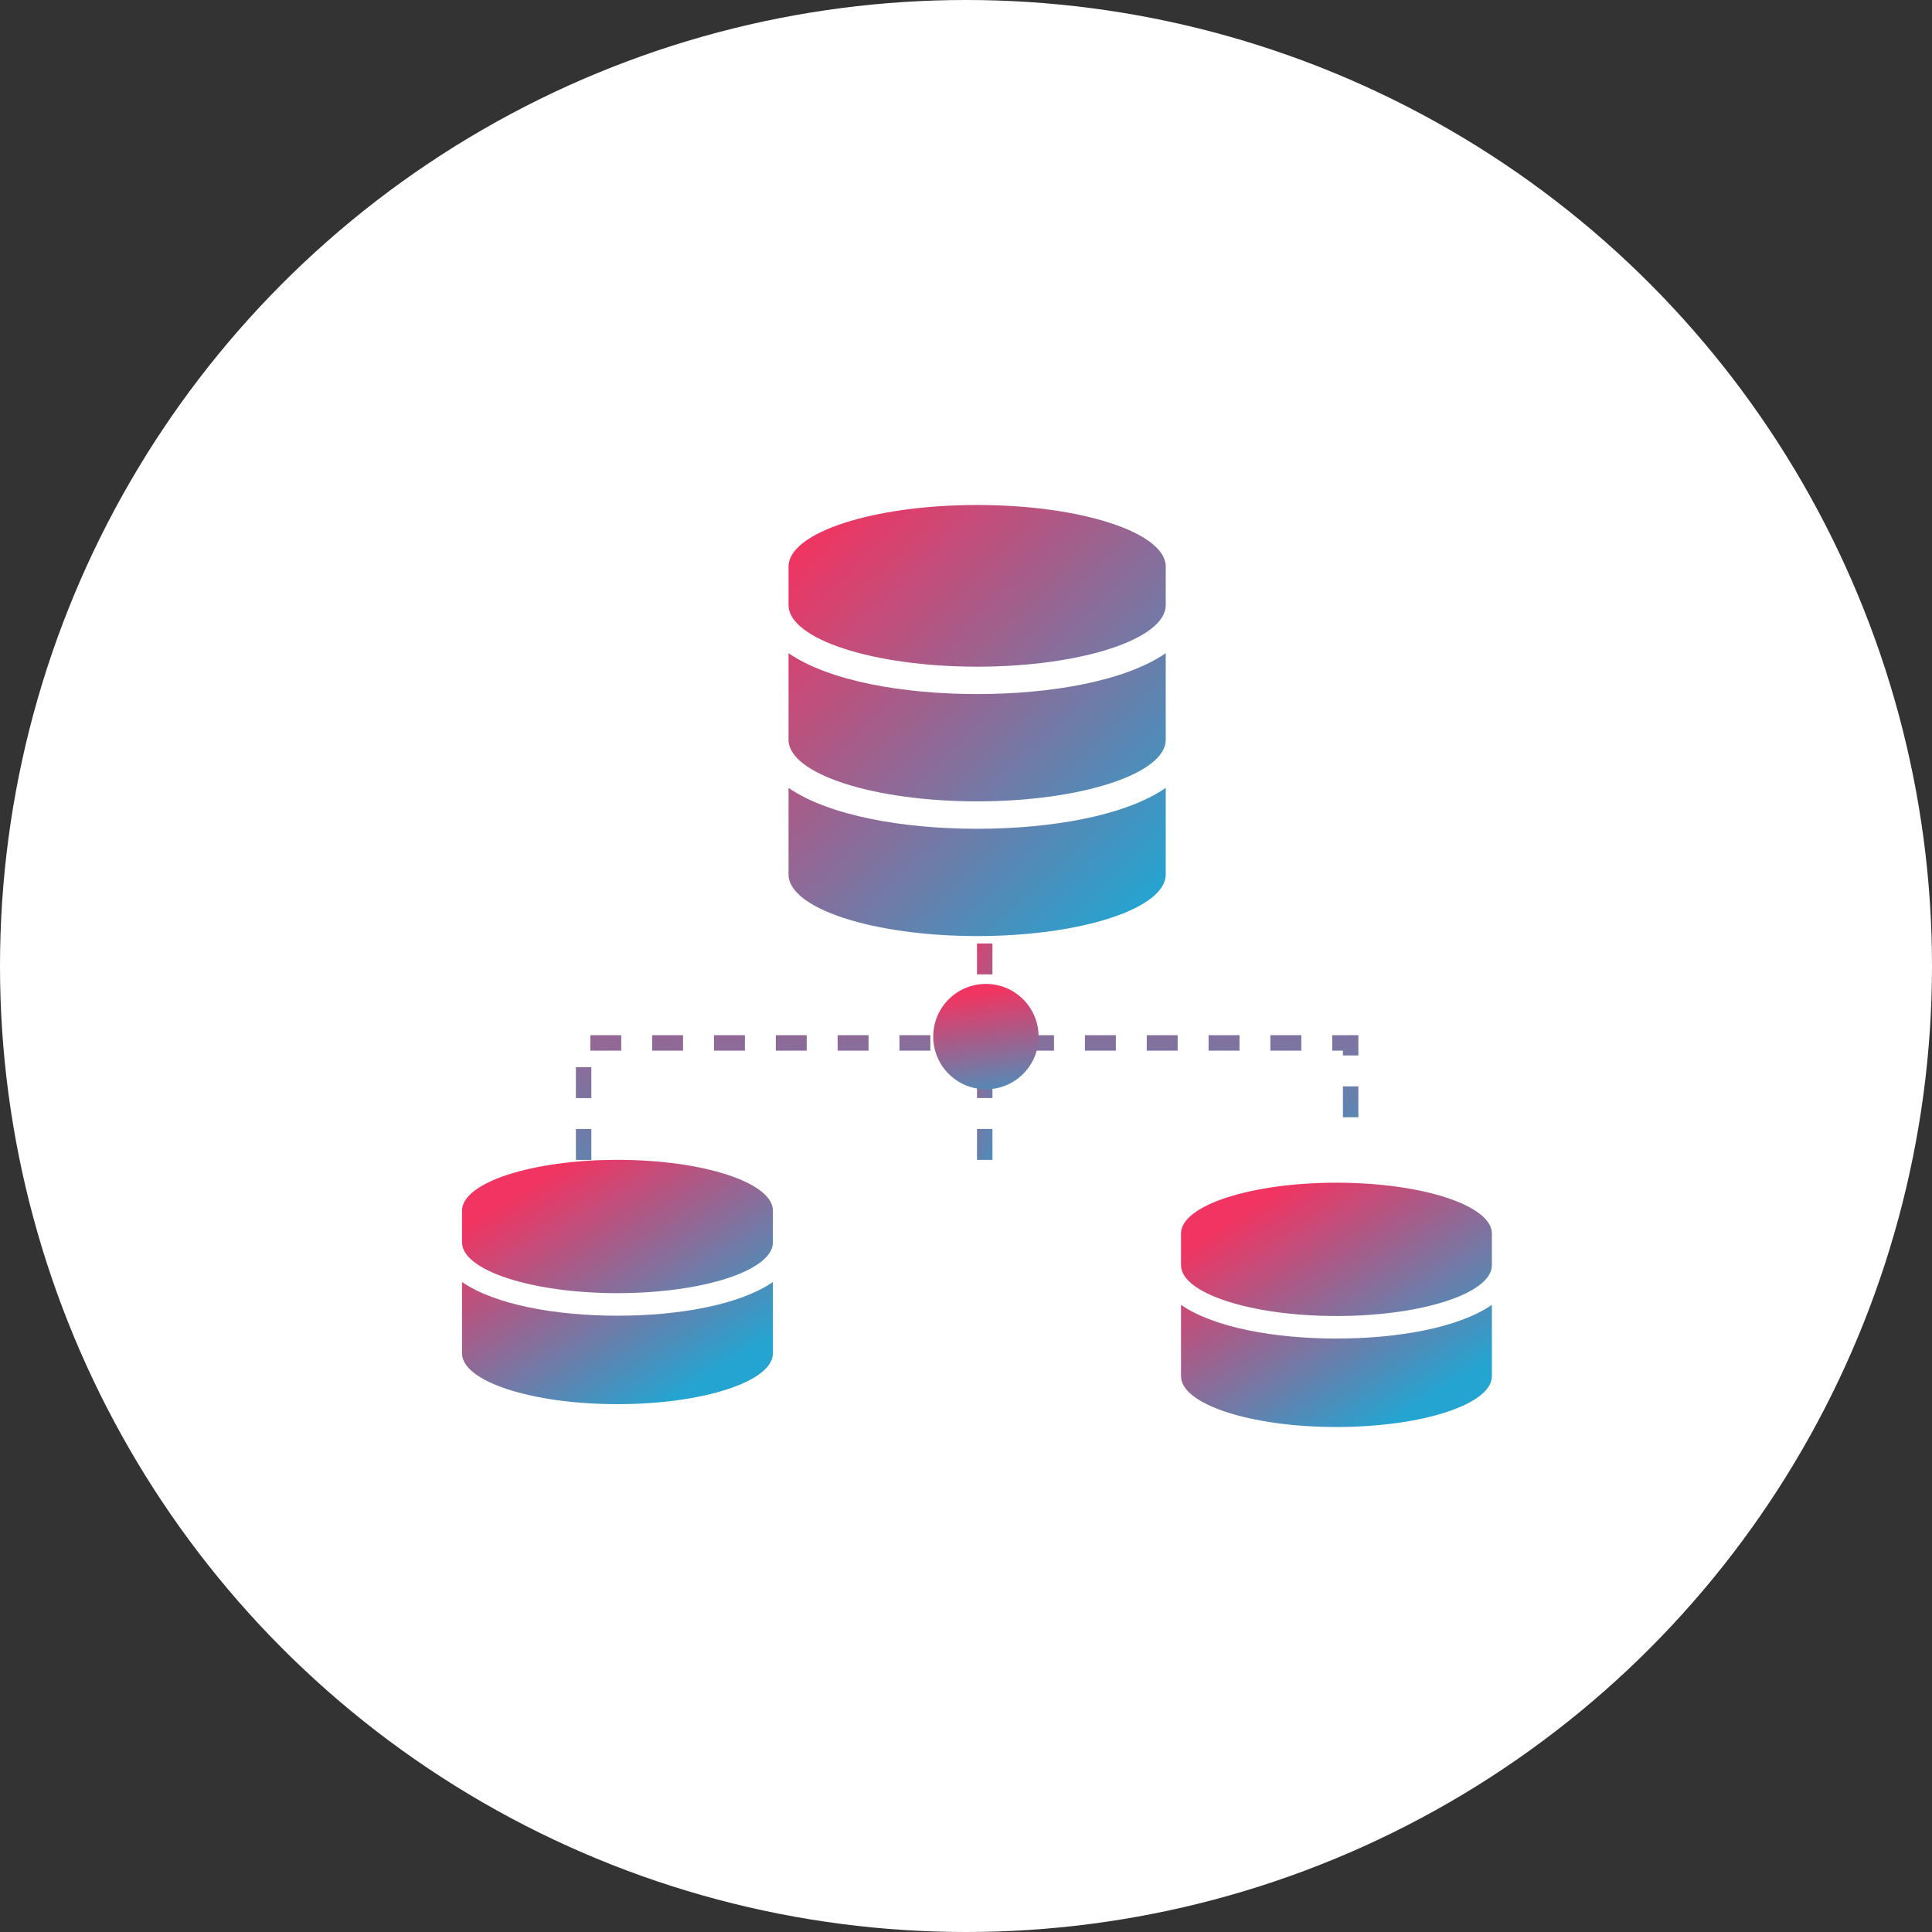
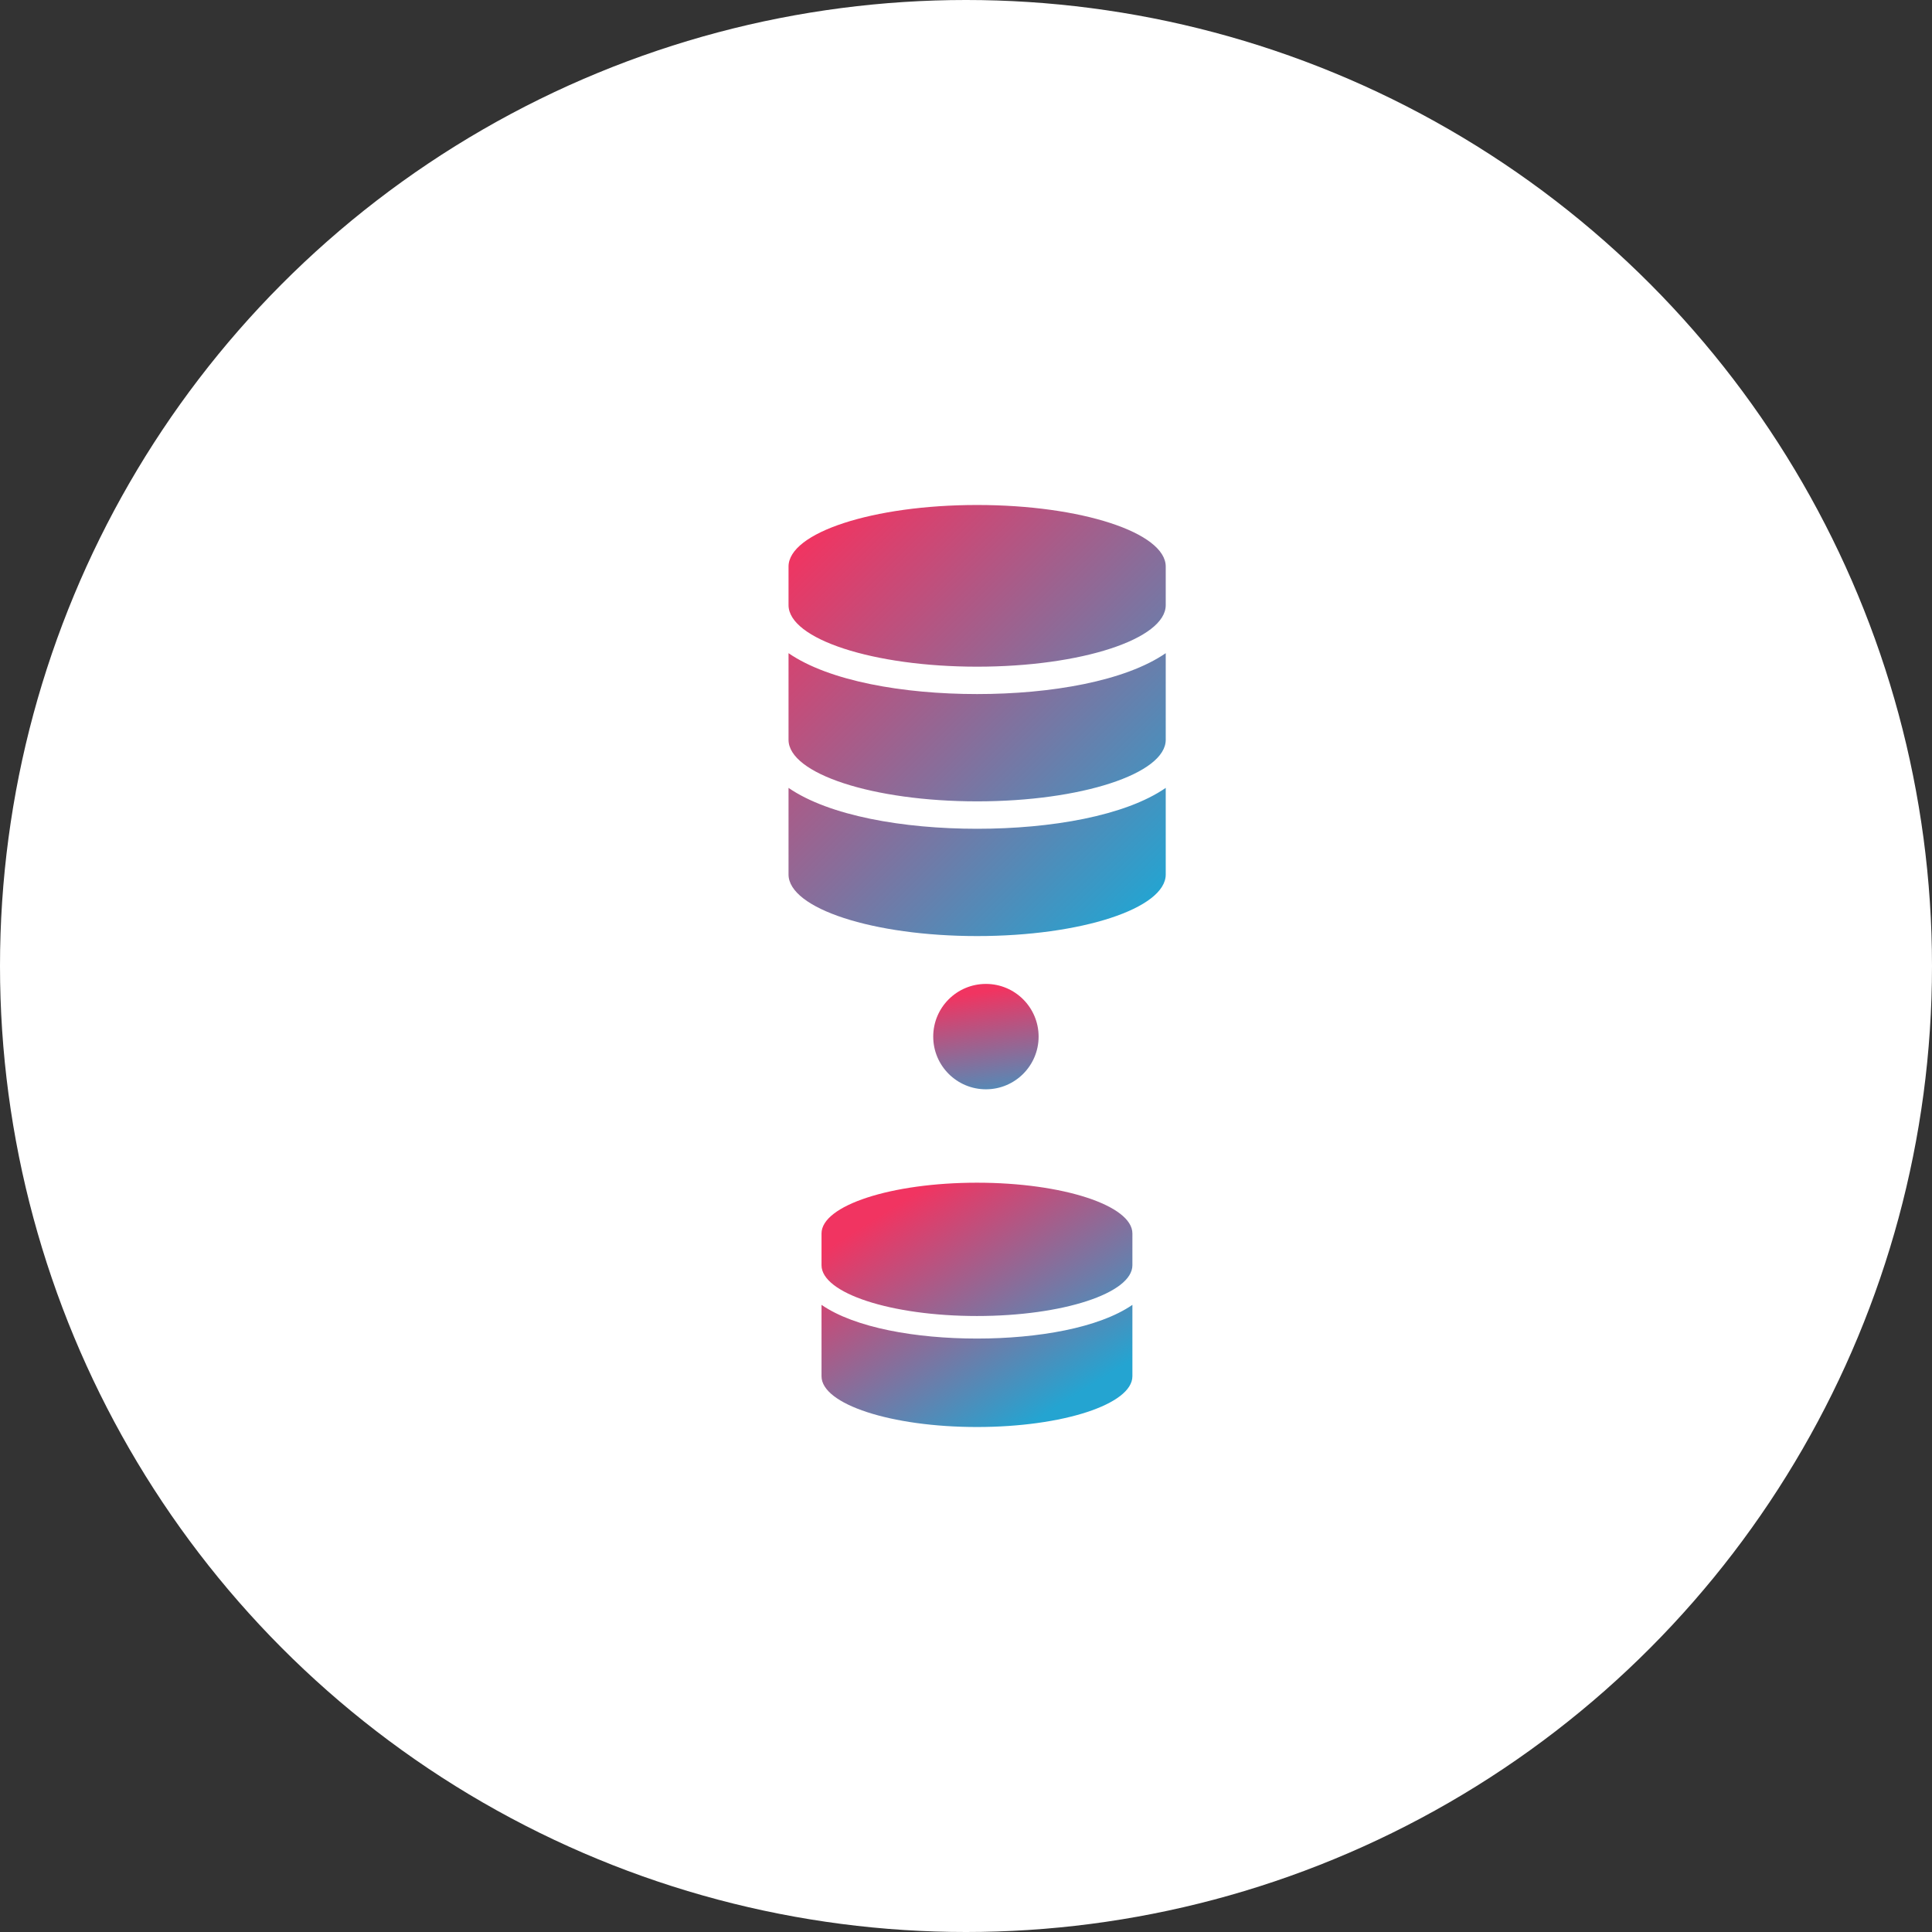
<svg xmlns="http://www.w3.org/2000/svg" xmlns:xlink="http://www.w3.org/1999/xlink" width="110" height="110" viewBox="0 0 110 110">
  <rect x="0" y="0" width="110" height="110" fill="#333333" stroke="none" />
  <defs>
    <linearGradient id="linear-gradient" x1="0.104" y1="0.03" x2="0.912" y2="0.962" gradientUnits="objectBoundingBox">
      <stop offset="0" stop-color="#f13461" />
      <stop offset="1" stop-color="#24a4d1" />
    </linearGradient>
    <linearGradient id="linear-gradient-2" x1="0.255" y1="0.08" x2="0.858" y2="0.839" xlink:href="#linear-gradient" />
    <linearGradient id="linear-gradient-5" x1="0.632" y1="1.29" x2="0.455" y2="0.077" gradientUnits="objectBoundingBox">
      <stop offset="0" stop-color="#24a4d1" />
      <stop offset="1" stop-color="#f13461" />
    </linearGradient>
  </defs>
  <g id="Group_7162" data-name="Group 7162" transform="translate(-397.673 -1082.781)">
    <circle id="Ellipse_2232" data-name="Ellipse 2232" cx="55" cy="55" r="55" transform="translate(397.673 1082.781)" fill="#fff" />
    <g id="Group_7157" data-name="Group 7157">
      <path id="Icon_awesome-database" data-name="Icon awesome-database" d="M21.476,3.506V5.7c0,1.931-4.81,3.506-10.738,3.506S0,7.629,0,5.7V3.506C0,1.575,4.81,0,10.738,0S21.476,1.575,21.476,3.506Zm0,4.931v4.931c0,1.931-4.81,3.506-10.738,3.506S0,15.3,0,13.368V8.437c2.307,1.589,6.529,2.328,10.738,2.328S19.169,10.026,21.476,8.437Zm0,7.67v4.931c0,1.931-4.81,3.506-10.738,3.506S0,22.969,0,21.038V16.107c2.307,1.589,6.529,2.328,10.738,2.328S19.169,17.7,21.476,16.107Z" transform="translate(442.569 1111.533)" fill="url(#linear-gradient)" />
-       <path id="Icon_awesome-database-2" data-name="Icon awesome-database" d="M17.7,2.89V4.7c0,1.592-3.965,2.89-8.852,2.89S0,6.289,0,4.7V2.89C0,1.3,3.965,0,8.852,0S17.7,1.3,17.7,2.89Zm0,4.065V11.02c0,1.592-3.965,2.89-8.852,2.89S0,12.612,0,11.02V6.955c1.9,1.31,5.383,1.919,8.852,1.919S15.8,8.265,17.7,6.955Z" transform="translate(423.979 1148.818)" fill="url(#linear-gradient-2)" />
      <path id="Icon_awesome-database-3" data-name="Icon awesome-database" d="M17.7,2.89V4.7c0,1.592-3.965,2.89-8.852,2.89S0,6.289,0,4.7V2.89C0,1.3,3.965,0,8.852,0S17.7,1.3,17.7,2.89Zm0,4.065V11.02c0,1.592-3.965,2.89-8.852,2.89S0,12.612,0,11.02V6.955c1.9,1.31,5.383,1.919,8.852,1.919S15.8,8.265,17.7,6.955Z" transform="translate(444.447 1150.119)" fill="url(#linear-gradient-2)" />
-       <path id="Icon_awesome-database-4" data-name="Icon awesome-database" d="M17.7,2.89V4.7c0,1.592-3.965,2.89-8.852,2.89S0,6.289,0,4.7V2.89C0,1.3,3.965,0,8.852,0S17.7,1.3,17.7,2.89Zm0,4.065V11.02c0,1.592-3.965,2.89-8.852,2.89S0,12.612,0,11.02V6.955c1.9,1.31,5.383,1.919,8.852,1.919S15.8,8.265,17.7,6.955Z" transform="translate(464.915 1150.119)" fill="url(#linear-gradient-2)" />
-       <path id="Path_7650" data-name="Path 7650" d="M6085.419,18789.977h-.88v-1.76h.88Zm43.671-2.428h-.88v-1.76h.88Zm-43.671-1.092h-.88v-1.762h.88Zm43.671-2.428h-.88v-.271h-.609v-.881h1.489Zm-3.249-.271h-1.76v-.881h1.76Zm-3.52,0h-1.76v-.881h1.76Zm-3.52,0h-1.76v-.881h1.76Zm-3.52,0h-1.76v-.881h1.76Zm-3.52,0H6110v-.881h1.76Zm-3.52,0h-1.76v-.881h1.76Zm-3.52,0h-1.76v-.881h1.76Zm-3.52,0h-1.76v-.881h1.76Zm-3.52,0h-1.76v-.881h1.76Zm-3.52,0h-1.76v-.881h1.76Zm-3.521,0h-1.76v-.881h1.76Zm-3.52,0h-1.76v-.881h1.76Z" transform="translate(-5654.077 -17641.156)" fill="url(#linear-gradient-5)" />
-       <path id="Path_7651" data-name="Path 7651" d="M6111.37,18789.264h-.88v-1.76h.88Zm0-3.52h-.88v-1.762h.88Zm0-3.521h-.88v-1.76h.88Zm0-3.52h-.88v-1.76h.88Z" transform="translate(-5657.191 -17640.445)" fill="url(#linear-gradient-5)" />
      <circle id="Ellipse_2366" data-name="Ellipse 2366" cx="3" cy="3" r="3" transform="translate(450.807 1138.801)" fill="url(#linear-gradient-5)" />
    </g>
  </g>
</svg>